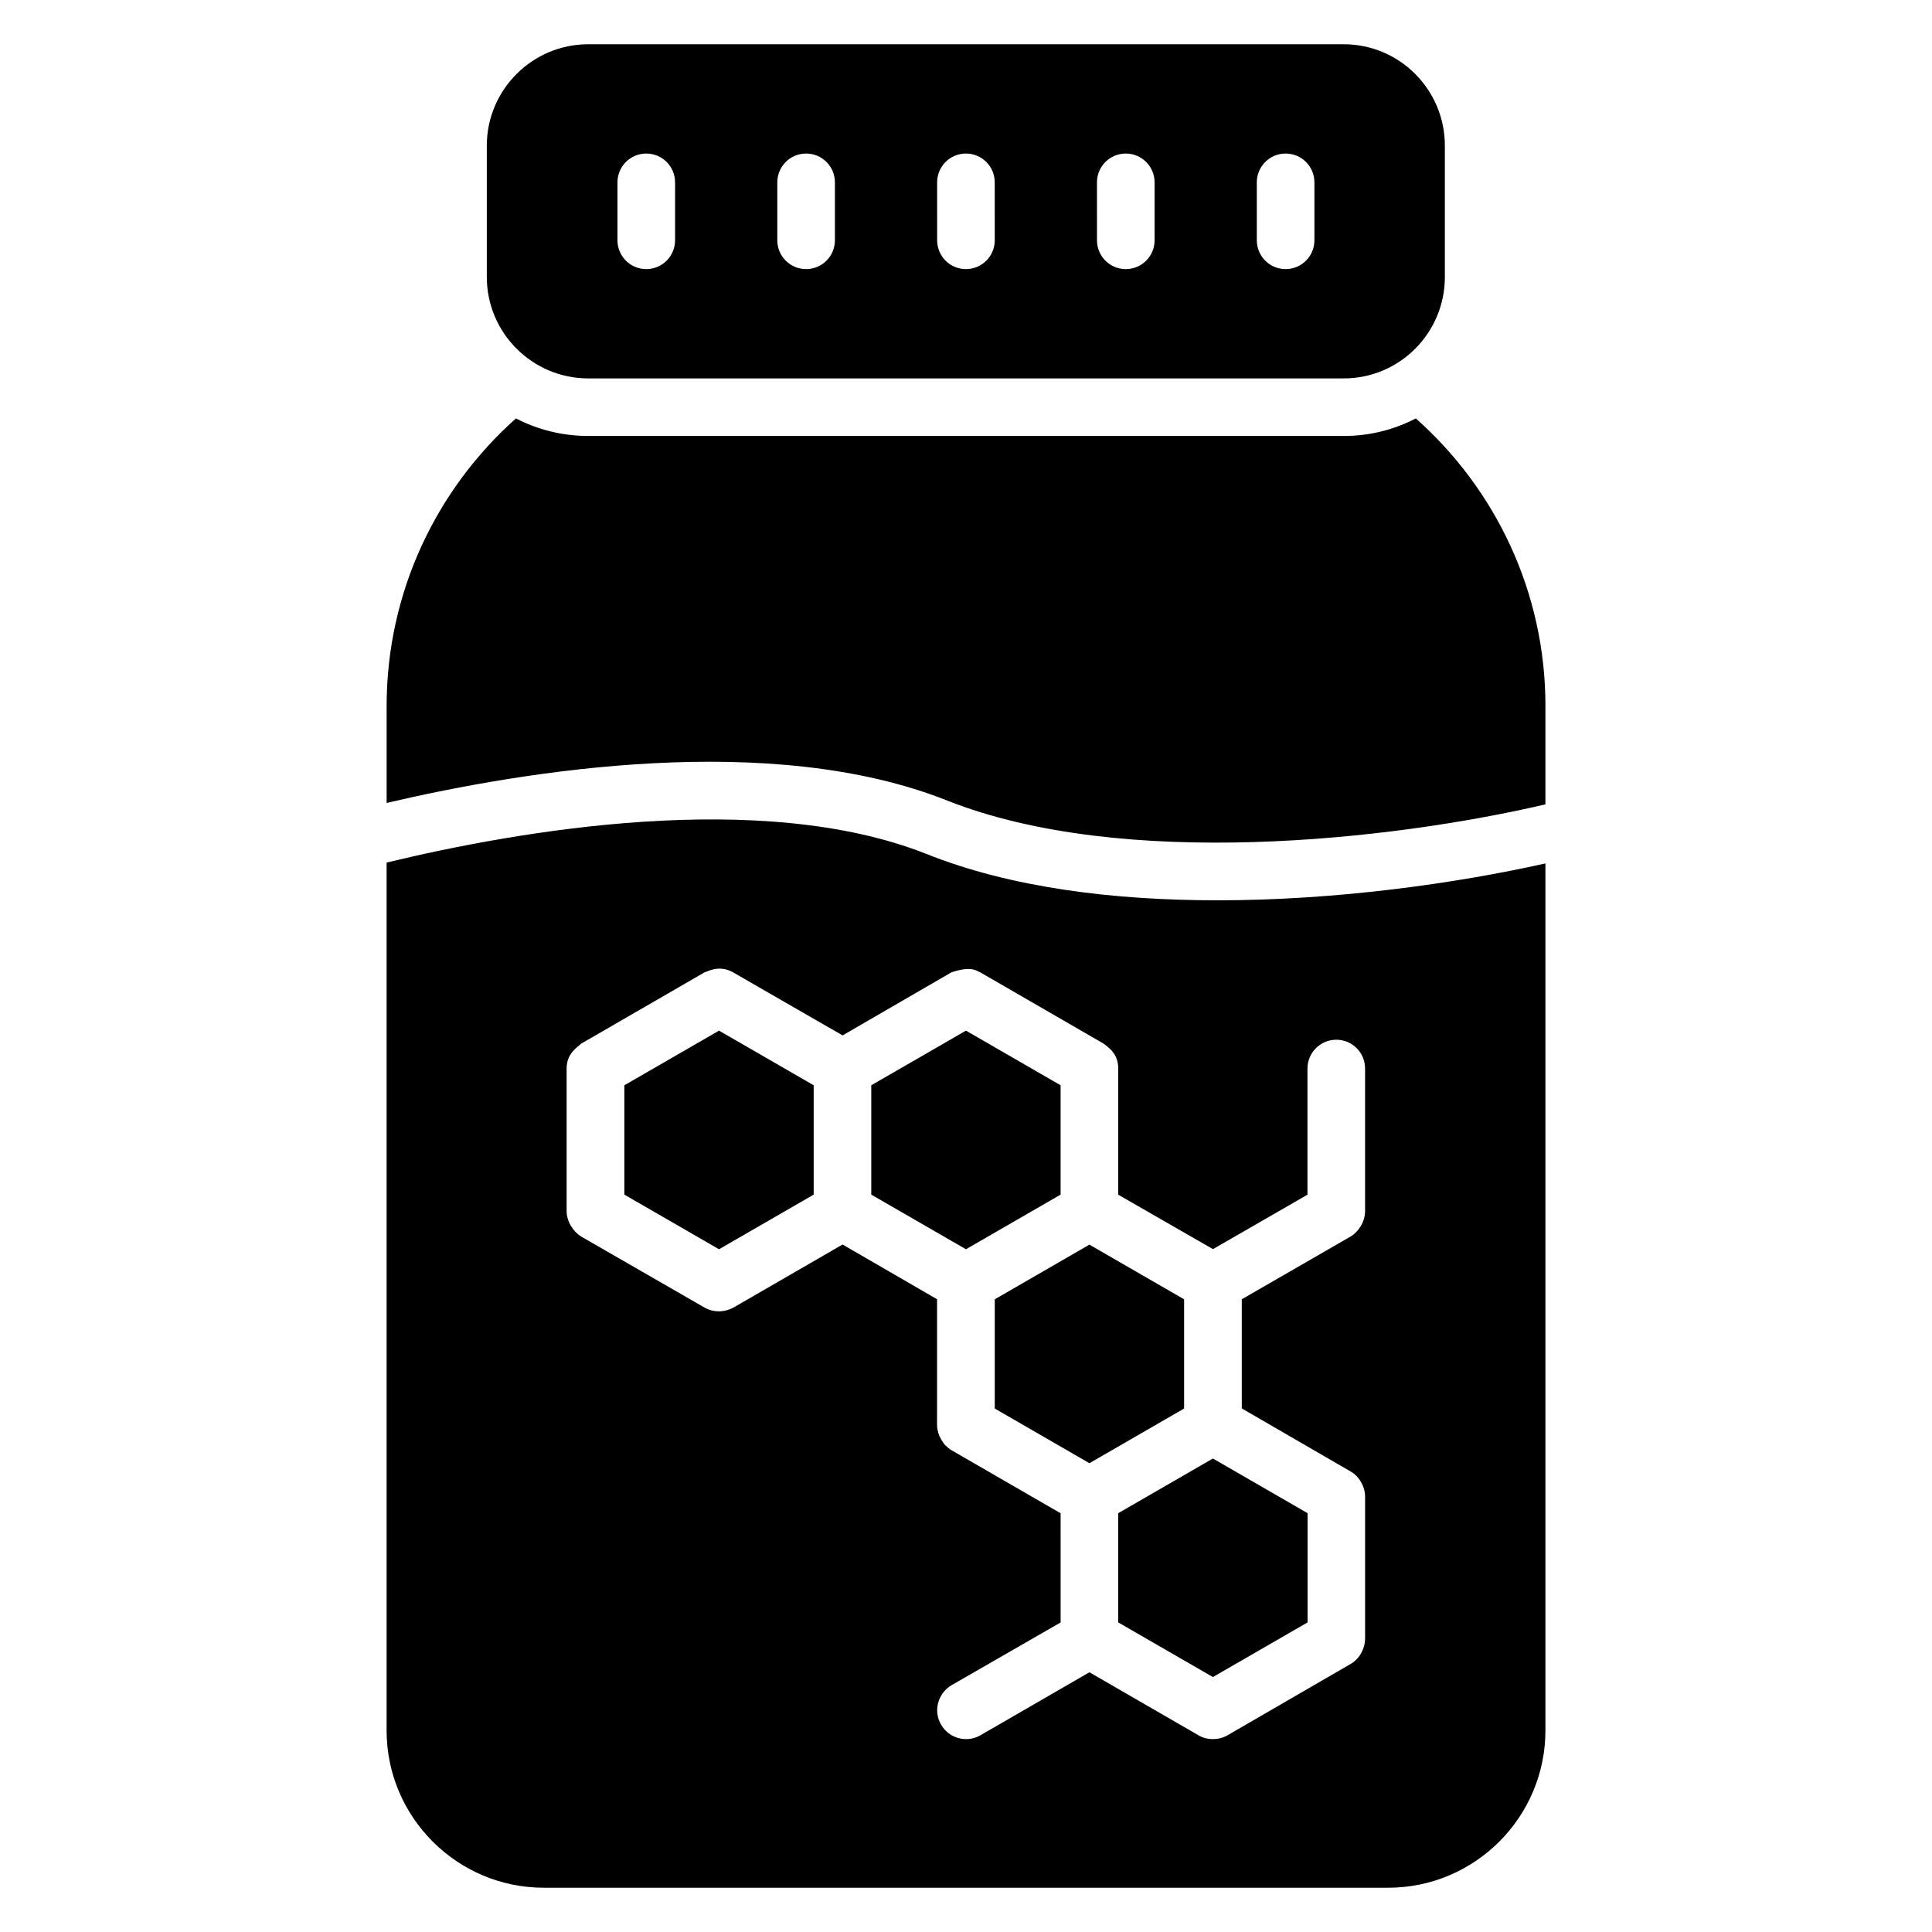
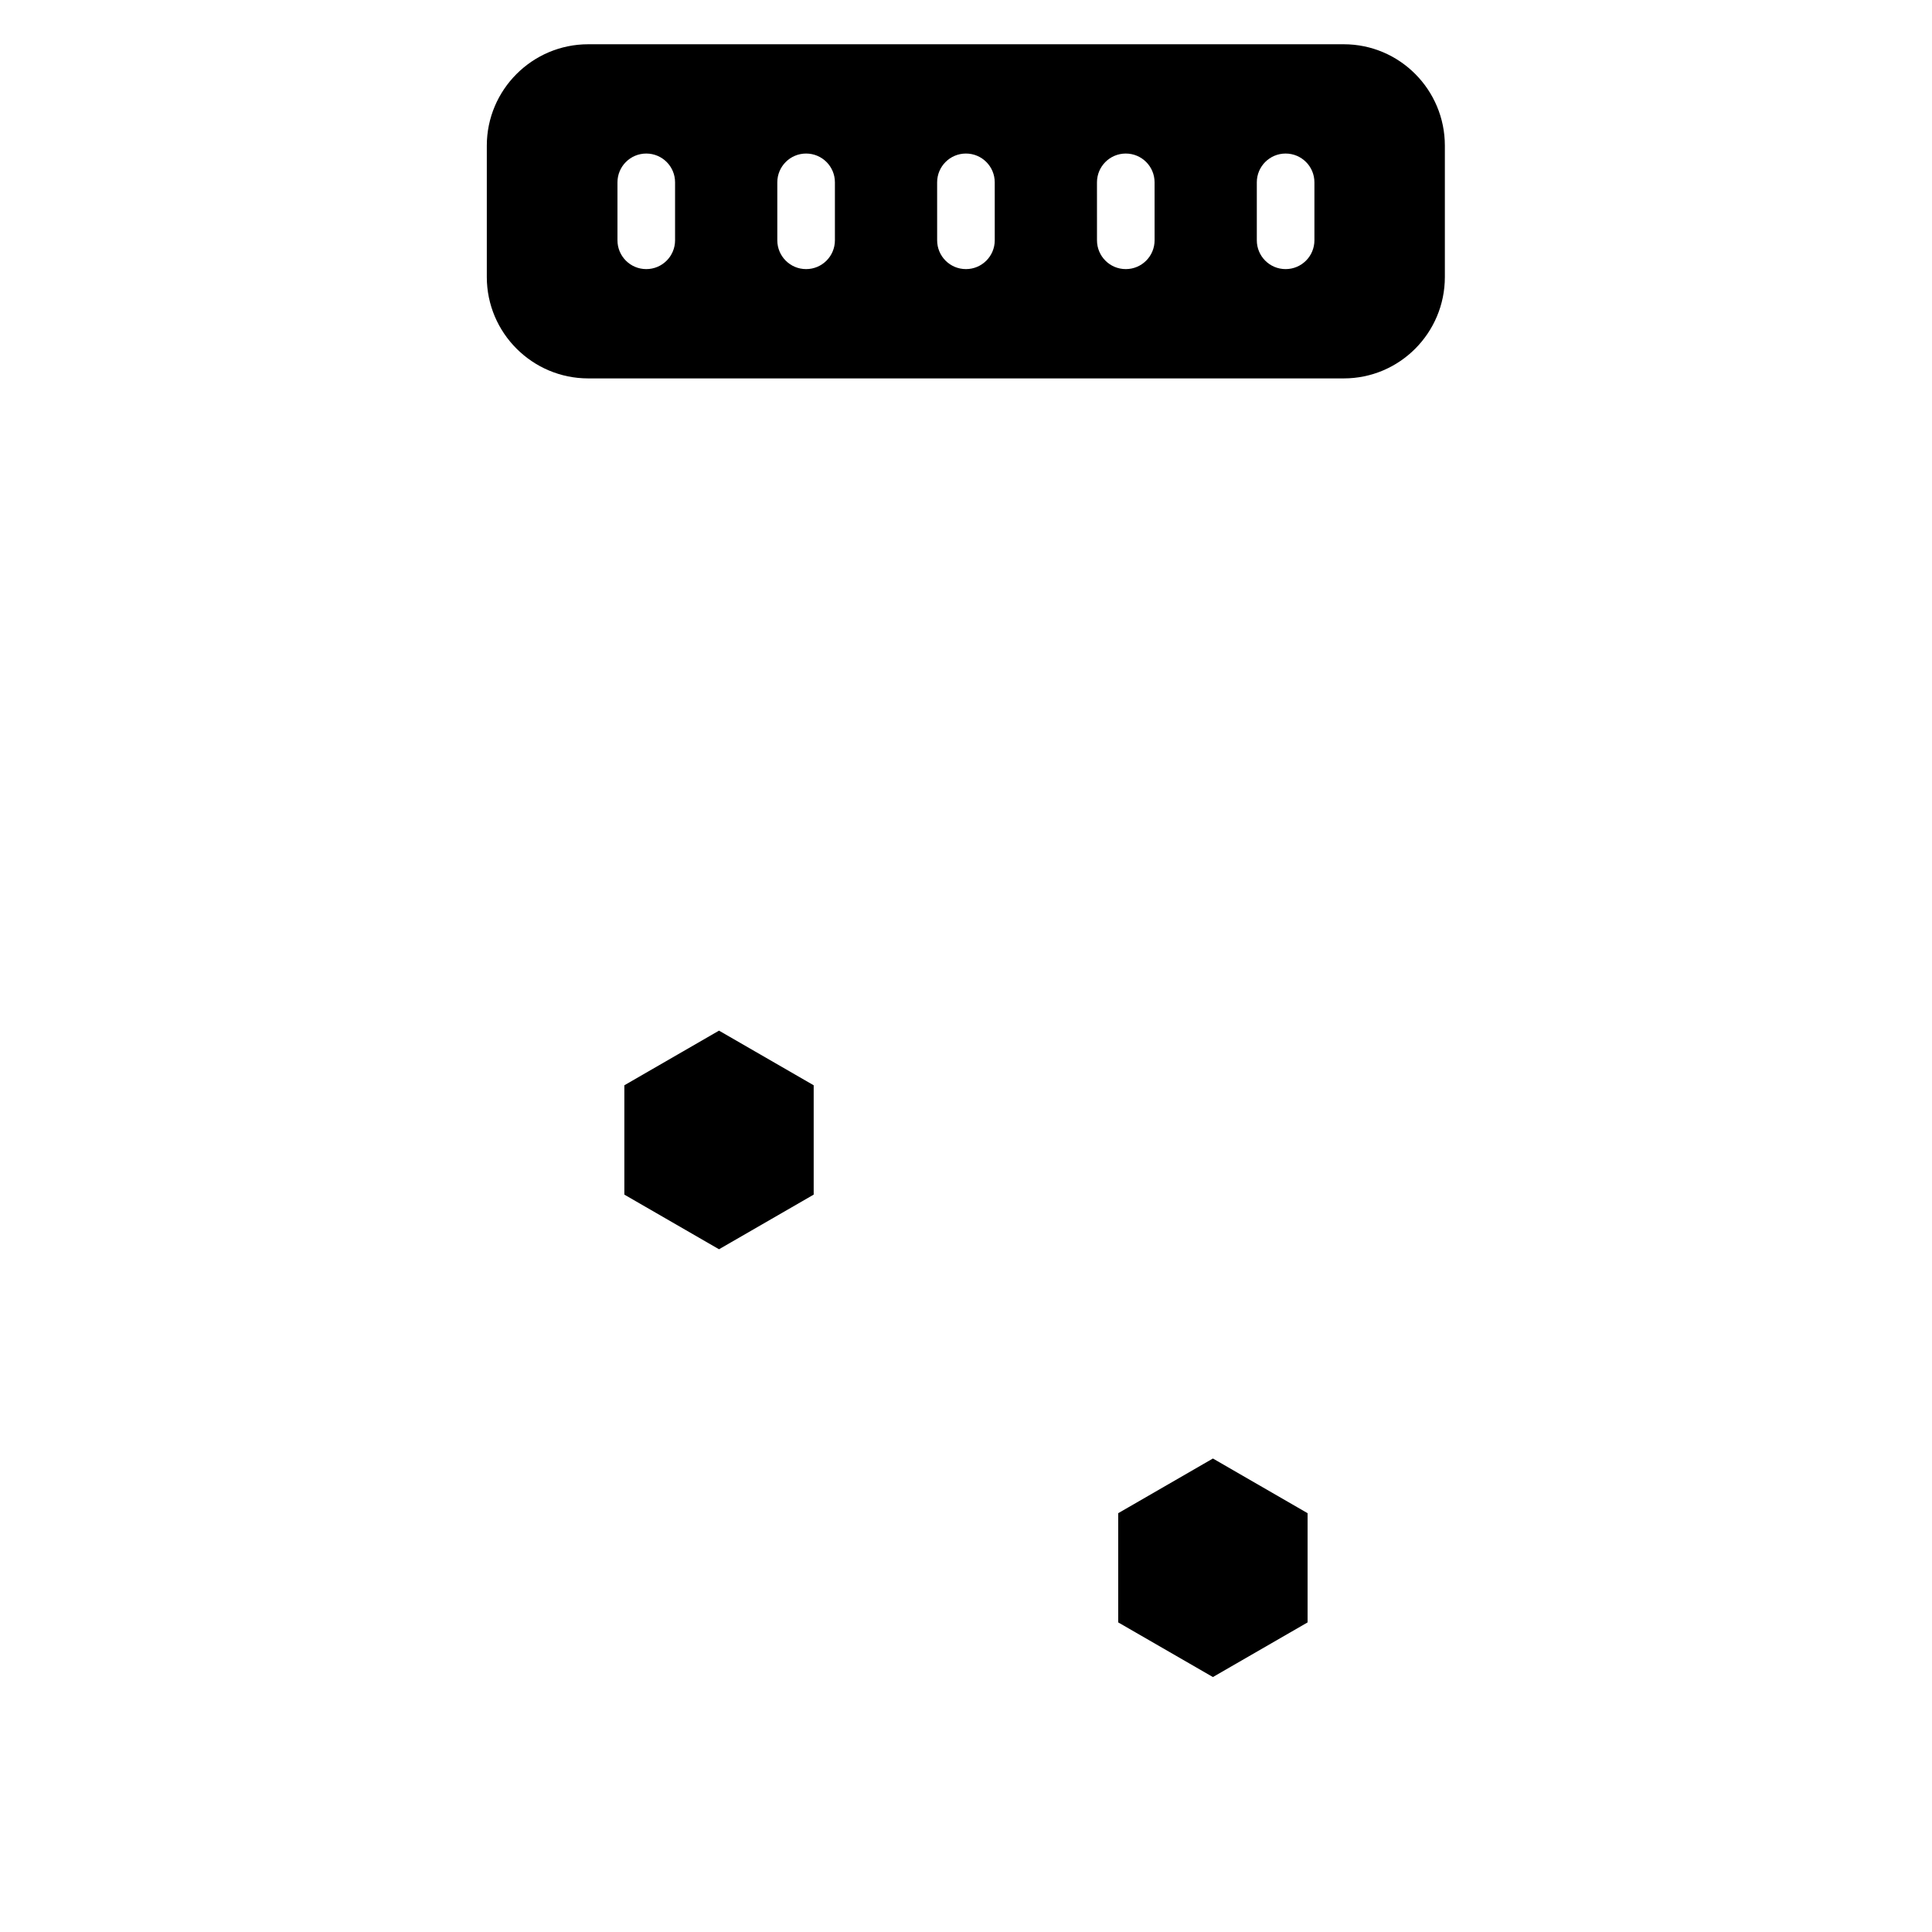
<svg xmlns="http://www.w3.org/2000/svg" fill="#000000" width="800px" height="800px" version="1.1" viewBox="144 144 512 512">
  <g>
    <path d="m500.11 155.73h-200.23c-14.809 0-26.871 12.062-26.871 26.871v34.809c0 14.809 12.062 26.871 26.871 26.871h200.23c14.809 0 26.793-12.062 26.793-26.871v-34.809c0-14.809-11.984-26.871-26.793-26.871zm-177.21 51.953c0 4.215-3.414 7.633-7.633 7.633-4.223 0-7.633-3.418-7.633-7.633v-15.359c0-4.215 3.414-7.633 7.633-7.633 4.223 0 7.633 3.418 7.633 7.633zm42.359 0c0 4.215-3.414 7.633-7.633 7.633-4.223 0-7.633-3.418-7.633-7.633v-15.359c0-4.215 3.414-7.633 7.633-7.633 4.223 0 7.633 3.418 7.633 7.633zm42.359 0c0 4.215-3.414 7.633-7.633 7.633-4.223 0-7.633-3.418-7.633-7.633l-0.004-15.359c0-4.215 3.414-7.633 7.633-7.633 4.223 0 7.633 3.418 7.633 7.633zm42.359 0c0 4.215-3.414 7.633-7.633 7.633-4.223 0-7.633-3.418-7.633-7.633l-0.004-15.359c0-4.215 3.414-7.633 7.633-7.633 4.223 0 7.633 3.418 7.633 7.633zm42.355 0c0 4.215-3.414 7.633-7.633 7.633-4.223 0-7.633-3.418-7.633-7.633v-15.359c0-4.215 3.414-7.633 7.633-7.633 4.223 0 7.633 3.418 7.633 7.633z" />
    <path d="m309.46 431.61v28.977l25.086 14.48 25.09-14.48v-28.977l-25.09-14.48z" />
-     <path d="m553.55 331.14v26.031c-40.992 9.543-111.98 17.406-158.47-0.992-46.641-18.551-111.45-8.09-148.62 0.609v-25.648c0-30.305 13.281-57.555 34.273-76.258 5.727 2.977 12.289 4.656 19.16 4.656h200.23c6.871 0 13.359-1.68 19.082-4.656 21.07 18.703 34.355 45.953 34.355 76.258z" />
-     <path d="m425.07 431.61-25.082-14.48-25.094 14.48v28.977l25.094 14.48 25.082-14.48z" />
    <path d="m440.34 545.01v28.945l25.094 14.48 25.09-14.48v-28.945l-25.09-14.488z" />
-     <path d="m466.6 382.59c-27.25 0-54.578-3.281-77.098-12.289-43.969-17.406-108.32-6.106-143.05 2.289v230c0 22.977 18.703 41.68 41.68 41.68h223.74c22.977 0 41.68-18.703 41.68-41.68v-229.77c-23.594 5.269-55.195 9.773-86.949 9.773zm39.16 82.367c0 2.824-1.754 5.496-3.816 6.719l-28.855 16.641v28.93l28.855 16.719c2.289 1.297 3.816 4.047 3.816 6.641v37.785c0 2.215-1.297 5.113-3.816 6.566l-32.672 18.93c-1.223 0.688-2.519 0.992-3.816 0.992-1.375 0-2.672-0.305-3.816-0.992l-28.93-16.719-28.93 16.719c-3.586 2.062-8.246 0.84-10.383-2.824-2.137-3.664-0.84-8.32 2.75-10.457l28.93-16.641-0.004-28.934-28.93-16.719c-0.535-0.305-1.07-0.762-1.527-1.223-0.23-0.152-0.305-0.383-0.535-0.609-0.078-0.152-0.23-0.305-0.305-0.457-0.23-0.305-0.457-0.688-0.609-1.07-0.152-0.23-0.23-0.383-0.305-0.609-0.078-0.23-0.152-0.457-0.23-0.688-0.152-0.609-0.305-1.297-0.305-1.984v-33.359l-25.039-14.504-28.93 16.719c-0.992 0.535-2.367 0.992-3.894 0.992-1.223 0-2.519-0.305-3.742-0.992l-32.746-18.855c-1.984-1.223-3.816-3.894-3.816-6.719v-37.785c0-4.273 3.207-5.801 3.816-6.566l32.746-18.93c0.762-0.152 3.664-2.062 7.406-0.078 21.527 12.441 27.48 15.801 28.777 16.566 0.078 0 0.078 0.078 0.152 0.078l0.078 0.078c0.078 0 0.152 0.078 0.152 0.078l28.855-16.719c5.727-1.91 6.871-0.152 7.633 0l32.746 18.93c2.215 1.602 3.816 3.359 3.816 6.566v33.434l25.113 14.426 25.039-14.426v-33.434c0-4.199 3.434-7.633 7.633-7.633 4.273 0 7.633 3.434 7.633 7.633z" />
-     <path d="m457.8 488.33-25.094-14.488-25.082 14.488v28.945l25.082 14.492 25.094-14.492z" />
  </g>
</svg>